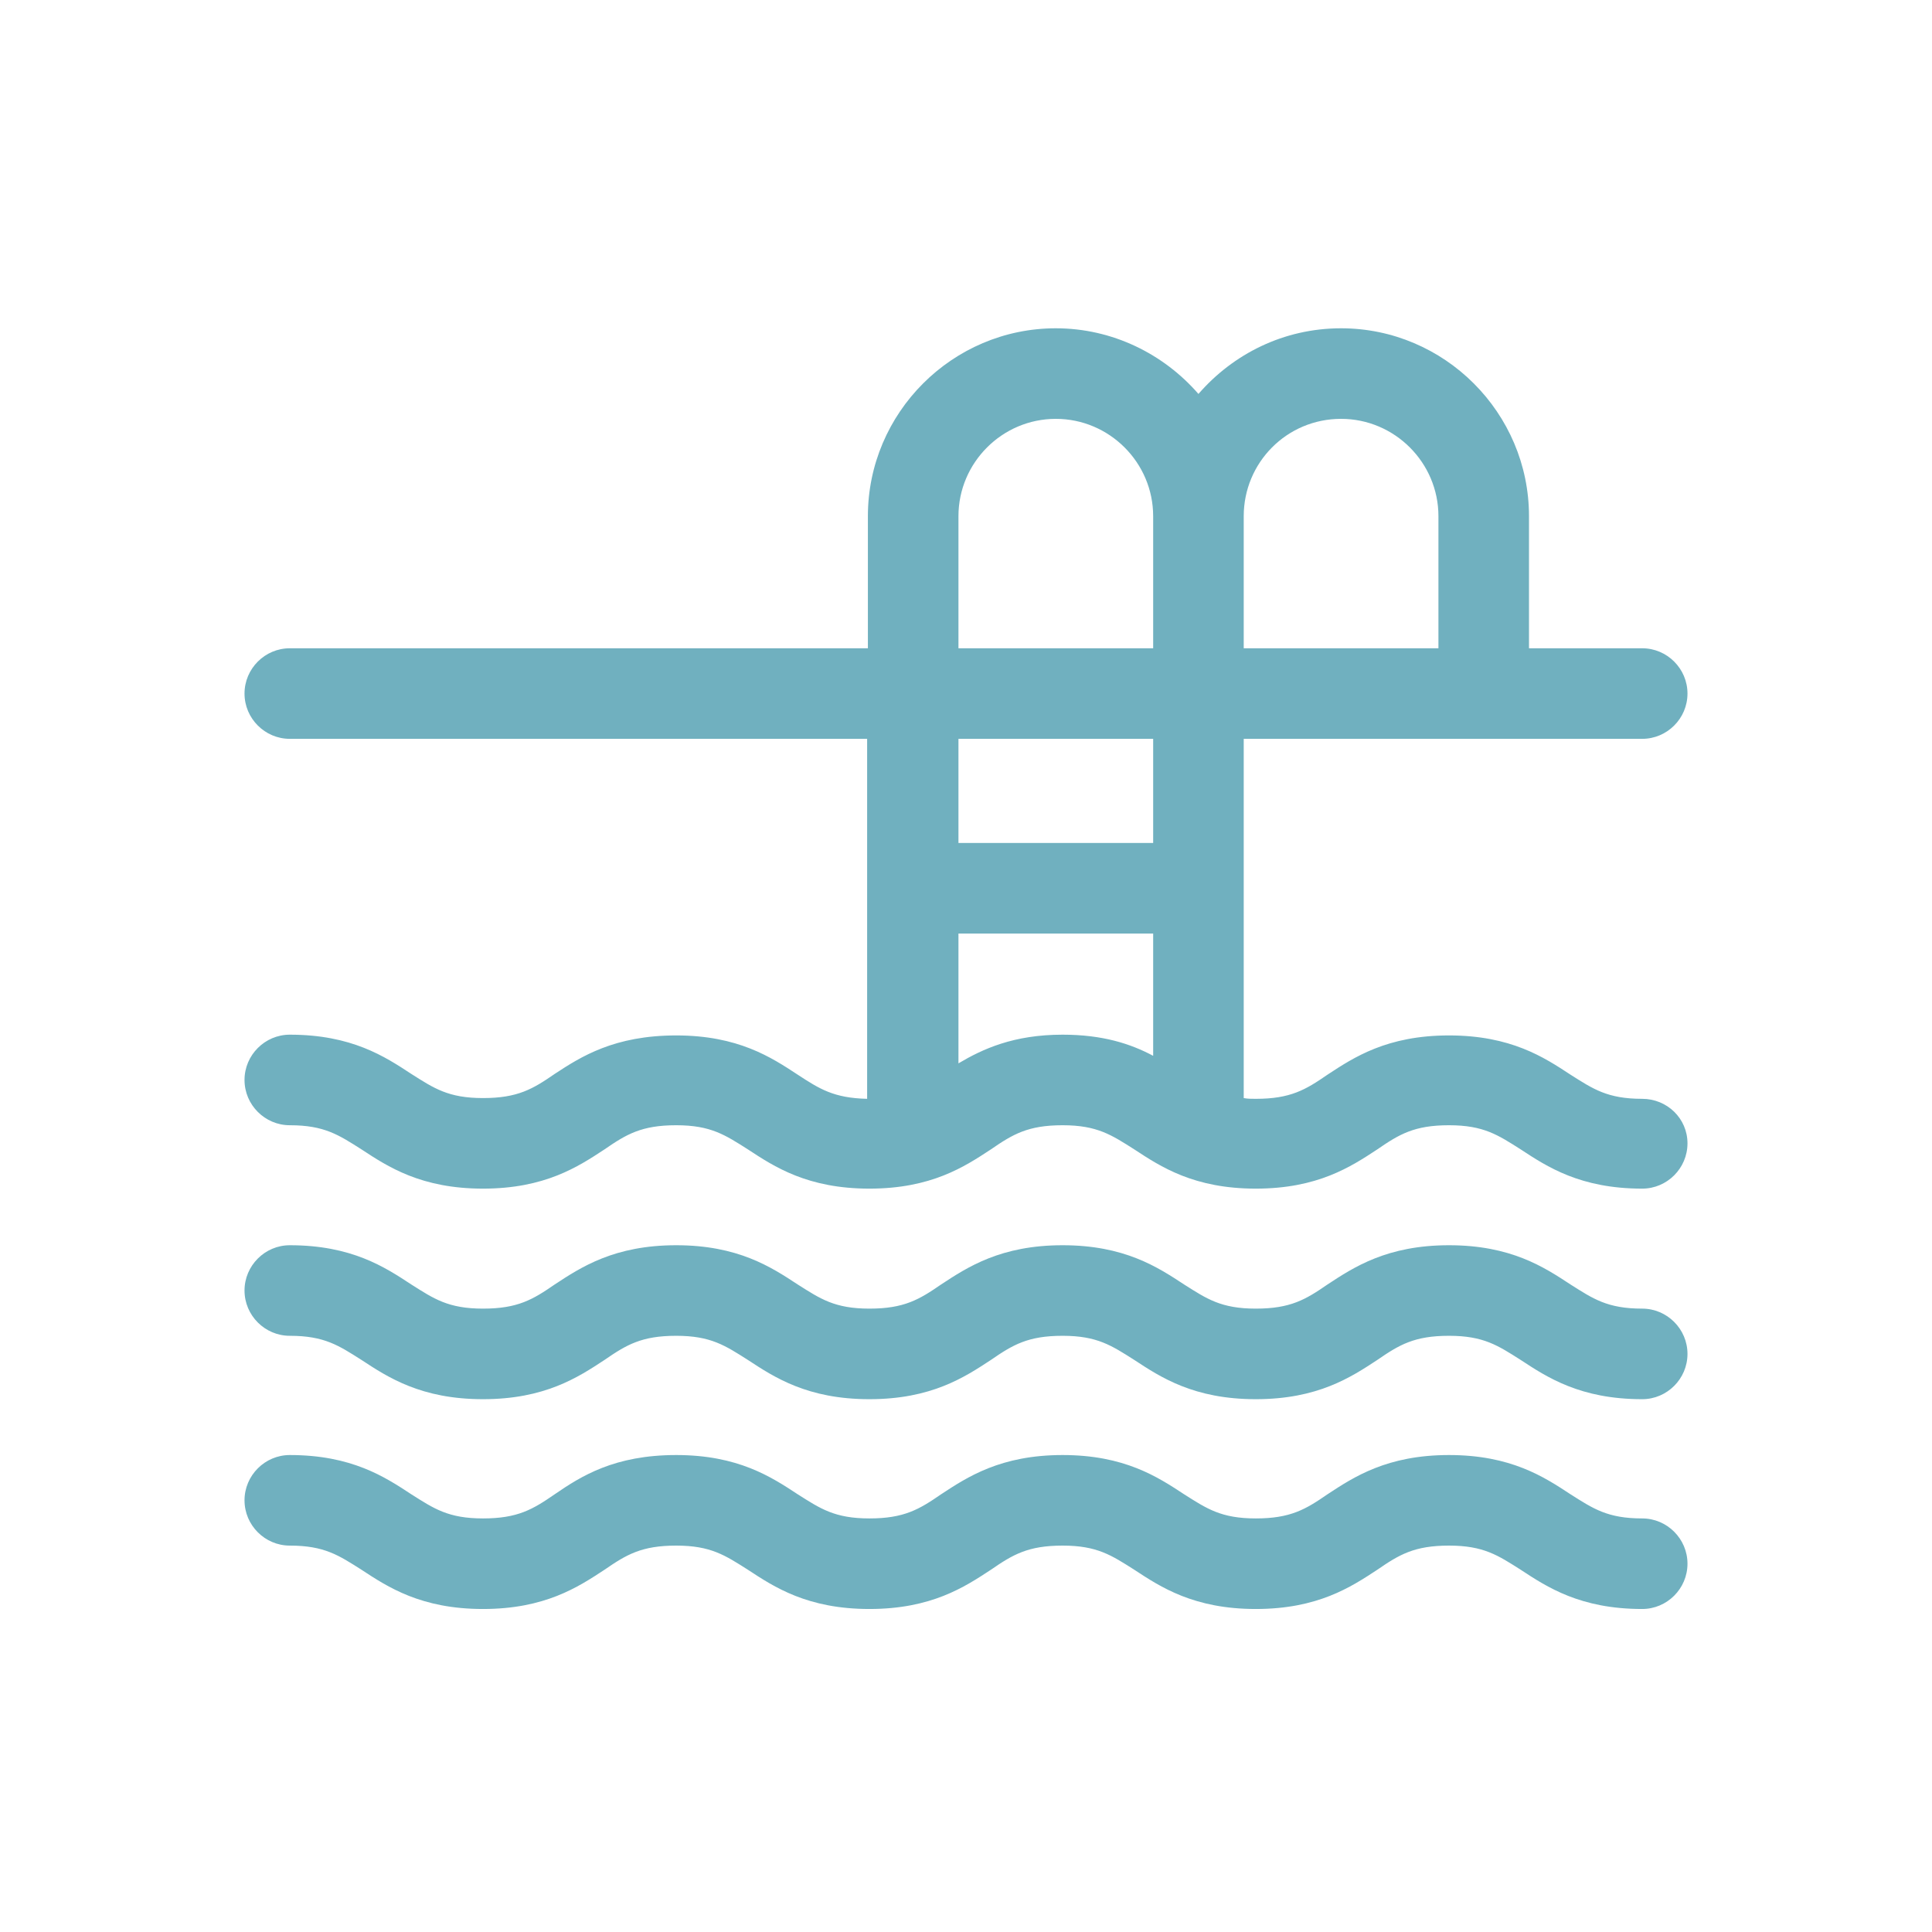
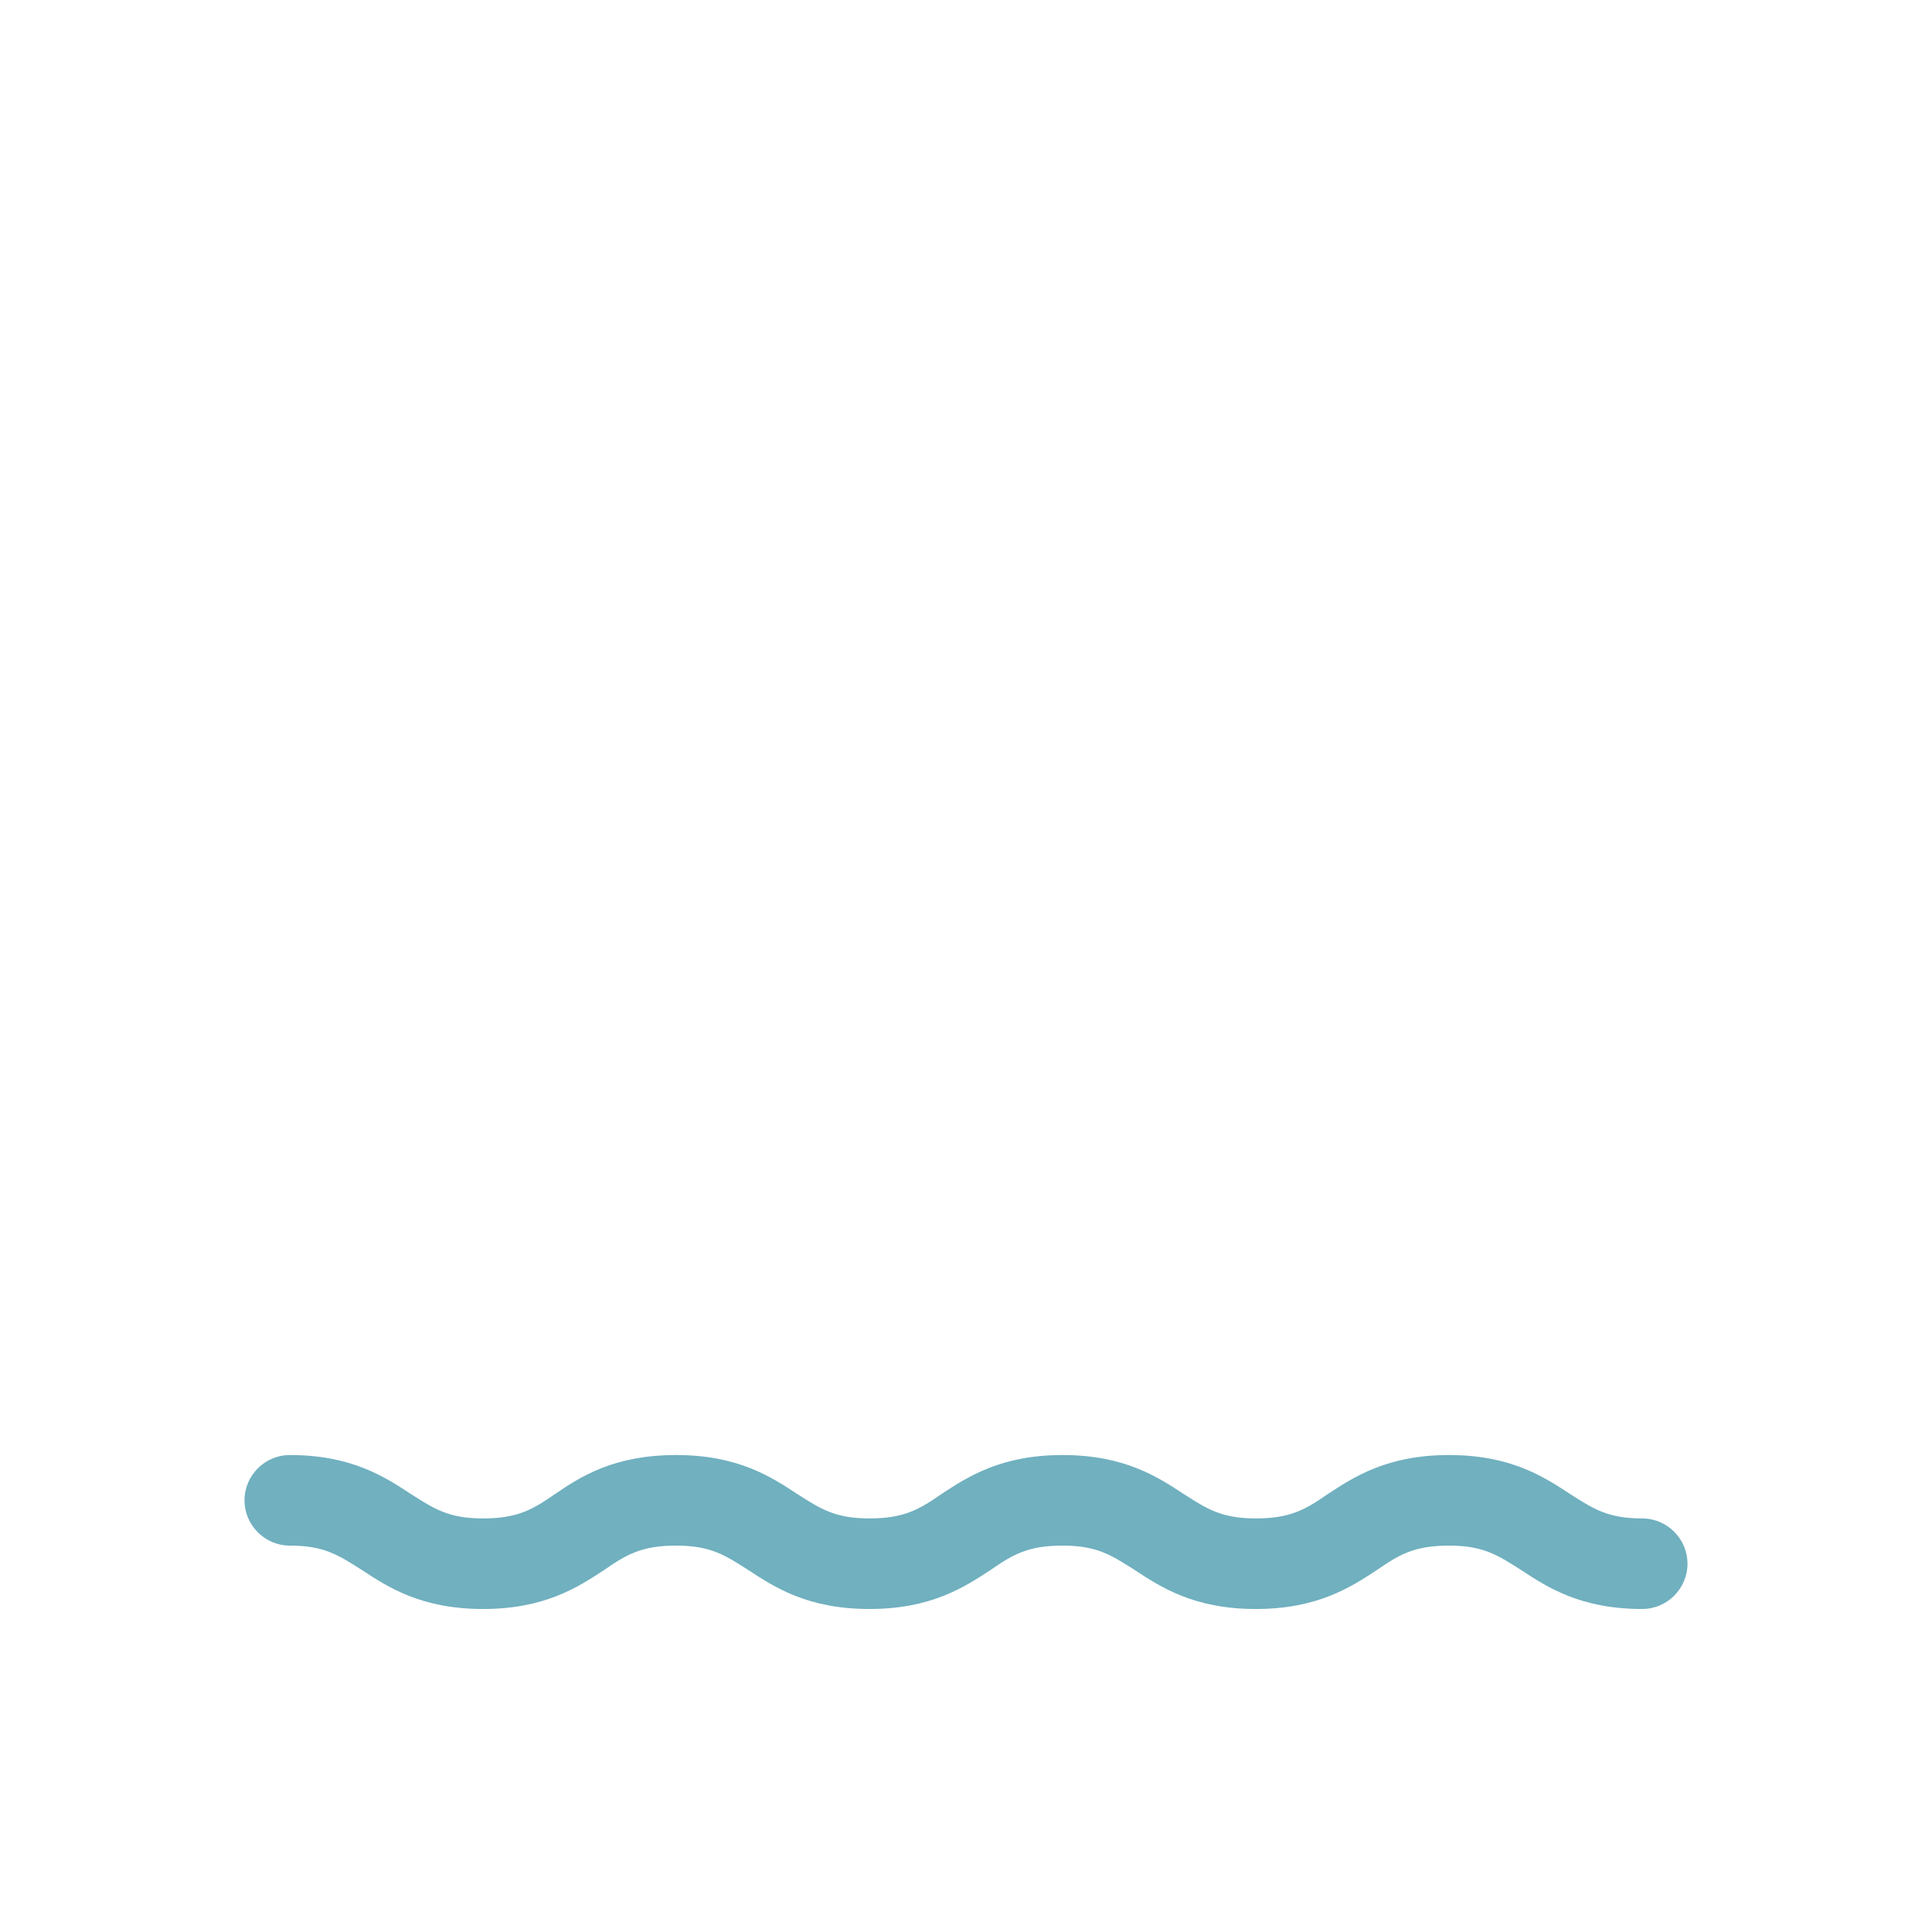
<svg xmlns="http://www.w3.org/2000/svg" version="1.1" id="Solid" x="0px" y="0px" viewBox="0 0 256 256" style="enable-background:new 0 0 256 256;" xml:space="preserve">
  <style type="text/css">
	.st0{fill:#70B0BF;}
</style>
-   <path class="st0" d="M217.6,145.6c-4.6,0-6.5-1.3-9.5-3.2c-3.5-2.3-7.9-5.2-16.1-5.2s-12.6,2.9-16.1,5.2c-2.9,2-4.9,3.2-9.5,3.2  c-0.6,0-1.1,0-1.6-0.1V97.9h52.8c3.3,0,6-2.7,6-6s-2.7-6-6-6h-15V68.4c0-13.7-11.2-24.9-24.9-24.9c-7.6,0-14.3,3.4-18.9,8.7  c-4.6-5.3-11.4-8.7-18.9-8.7c-13.7,0-24.9,11.2-24.9,24.9v17.5H38.4c-3.3,0-6,2.7-6,6s2.7,6,6,6h76.5v47.7c-4.4-0.1-6.3-1.3-9.2-3.2  c-3.5-2.3-7.9-5.2-16.1-5.2S77,140,73.5,142.3c-2.9,2-4.9,3.2-9.5,3.2s-6.5-1.3-9.5-3.2c-3.5-2.3-7.9-5.2-16.1-5.2c-3.3,0-6,2.7-6,6  s2.7,6,6,6c4.6,0,6.5,1.3,9.5,3.2c3.5,2.3,7.9,5.2,16.1,5.2s12.6-2.9,16.1-5.2c2.9-2,4.9-3.2,9.5-3.2s6.5,1.3,9.5,3.2  c3.5,2.3,7.9,5.2,16.1,5.2s12.6-2.9,16.1-5.2c2.9-2,4.9-3.2,9.5-3.2s6.5,1.3,9.5,3.2c3.5,2.3,7.9,5.2,16.1,5.2s12.6-2.9,16.1-5.2  c2.9-2,4.9-3.2,9.5-3.2s6.5,1.3,9.5,3.2c3.5,2.3,7.9,5.2,16.1,5.2c3.3,0,6-2.7,6-6S220.9,145.6,217.6,145.6L217.6,145.6z   M177.7,55.5c7.1,0,12.9,5.8,12.9,12.9v17.5h-25.8V68.4C164.8,61.3,170.5,55.5,177.7,55.5L177.7,55.5z M127,68.4  c0-7.1,5.8-12.9,12.9-12.9s12.9,5.8,12.9,12.9v17.5h-25.8L127,68.4L127,68.4z M152.8,97.9v13.8H127V97.9H152.8z M140.8,137.1  c-6.5,0-10.6,1.9-13.8,3.8v-17.2h25.8v16.2C149.8,138.3,146.1,137.1,140.8,137.1L140.8,137.1z" />
-   <path class="st0" d="M217.6,173.4c-4.6,0-6.5-1.3-9.5-3.2c-3.5-2.3-7.9-5.2-16.1-5.2s-12.6,2.9-16.1,5.2c-2.9,2-4.9,3.2-9.5,3.2  s-6.5-1.3-9.5-3.2c-3.5-2.3-7.9-5.2-16.1-5.2s-12.6,2.9-16.1,5.2c-2.9,2-4.9,3.2-9.5,3.2s-6.5-1.3-9.5-3.2  c-3.5-2.3-7.9-5.2-16.1-5.2s-12.6,2.9-16.1,5.2c-2.9,2-4.9,3.2-9.5,3.2s-6.5-1.3-9.5-3.2c-3.5-2.3-7.9-5.2-16.1-5.2  c-3.3,0-6,2.7-6,6s2.7,6,6,6c4.6,0,6.5,1.3,9.5,3.2c3.5,2.3,7.9,5.2,16.1,5.2s12.6-2.9,16.1-5.2c2.9-2,4.9-3.2,9.5-3.2  s6.5,1.3,9.5,3.2c3.5,2.3,7.9,5.2,16.1,5.2s12.6-2.9,16.1-5.2c2.9-2,4.9-3.2,9.5-3.2s6.5,1.3,9.5,3.2c3.5,2.3,7.9,5.2,16.1,5.2  s12.6-2.9,16.1-5.2c2.9-2,4.9-3.2,9.5-3.2s6.5,1.3,9.5,3.2c3.5,2.3,7.9,5.2,16.1,5.2c3.3,0,6-2.7,6-6S220.9,173.4,217.6,173.4z" />
  <path class="st0" d="M217.6,201.2c-4.6,0-6.5-1.3-9.5-3.2c-3.5-2.3-7.9-5.2-16.1-5.2s-12.6,2.9-16.1,5.2c-2.9,2-4.9,3.2-9.5,3.2  s-6.5-1.3-9.5-3.2c-3.5-2.3-7.9-5.2-16.1-5.2s-12.6,2.9-16.1,5.2c-2.9,2-4.9,3.2-9.5,3.2s-6.5-1.3-9.5-3.2  c-3.5-2.3-7.9-5.2-16.1-5.2S77,195.6,73.5,198c-2.9,2-4.9,3.2-9.5,3.2s-6.5-1.3-9.5-3.2c-3.5-2.3-7.9-5.2-16.1-5.2c-3.3,0-6,2.7-6,6  s2.7,6,6,6c4.6,0,6.5,1.3,9.5,3.2c3.5,2.3,7.9,5.2,16.1,5.2s12.6-2.9,16.1-5.2c2.9-2,4.9-3.2,9.5-3.2s6.5,1.3,9.5,3.2  c3.5,2.3,7.9,5.2,16.1,5.2s12.6-2.9,16.1-5.2c2.9-2,4.9-3.2,9.5-3.2s6.5,1.3,9.5,3.2c3.5,2.3,7.9,5.2,16.1,5.2s12.6-2.9,16.1-5.2  c2.9-2,4.9-3.2,9.5-3.2s6.5,1.3,9.5,3.2c3.5,2.3,7.9,5.2,16.1,5.2c3.3,0,6-2.7,6-6S220.9,201.2,217.6,201.2z" />
</svg>